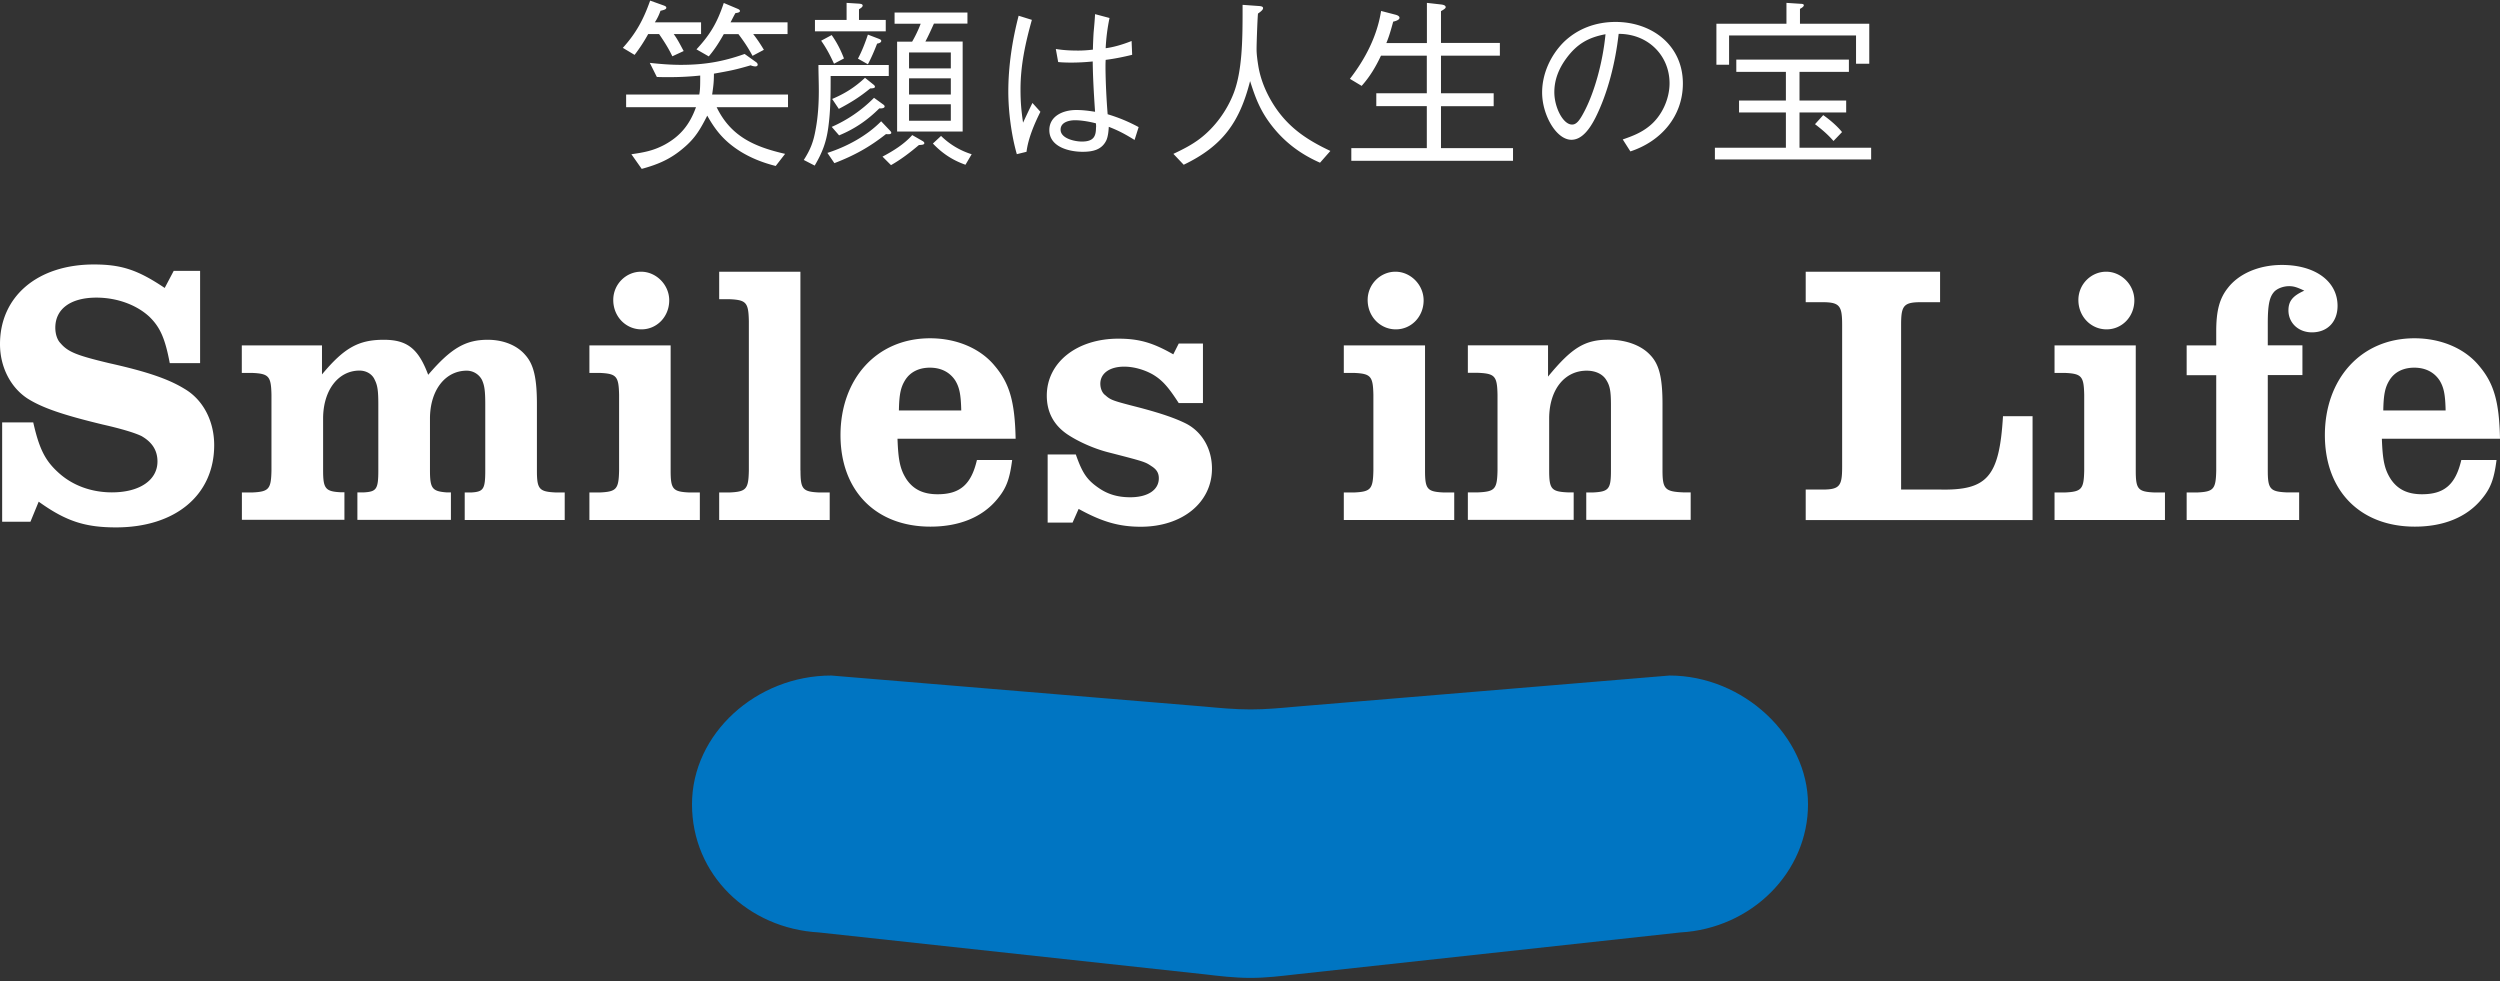
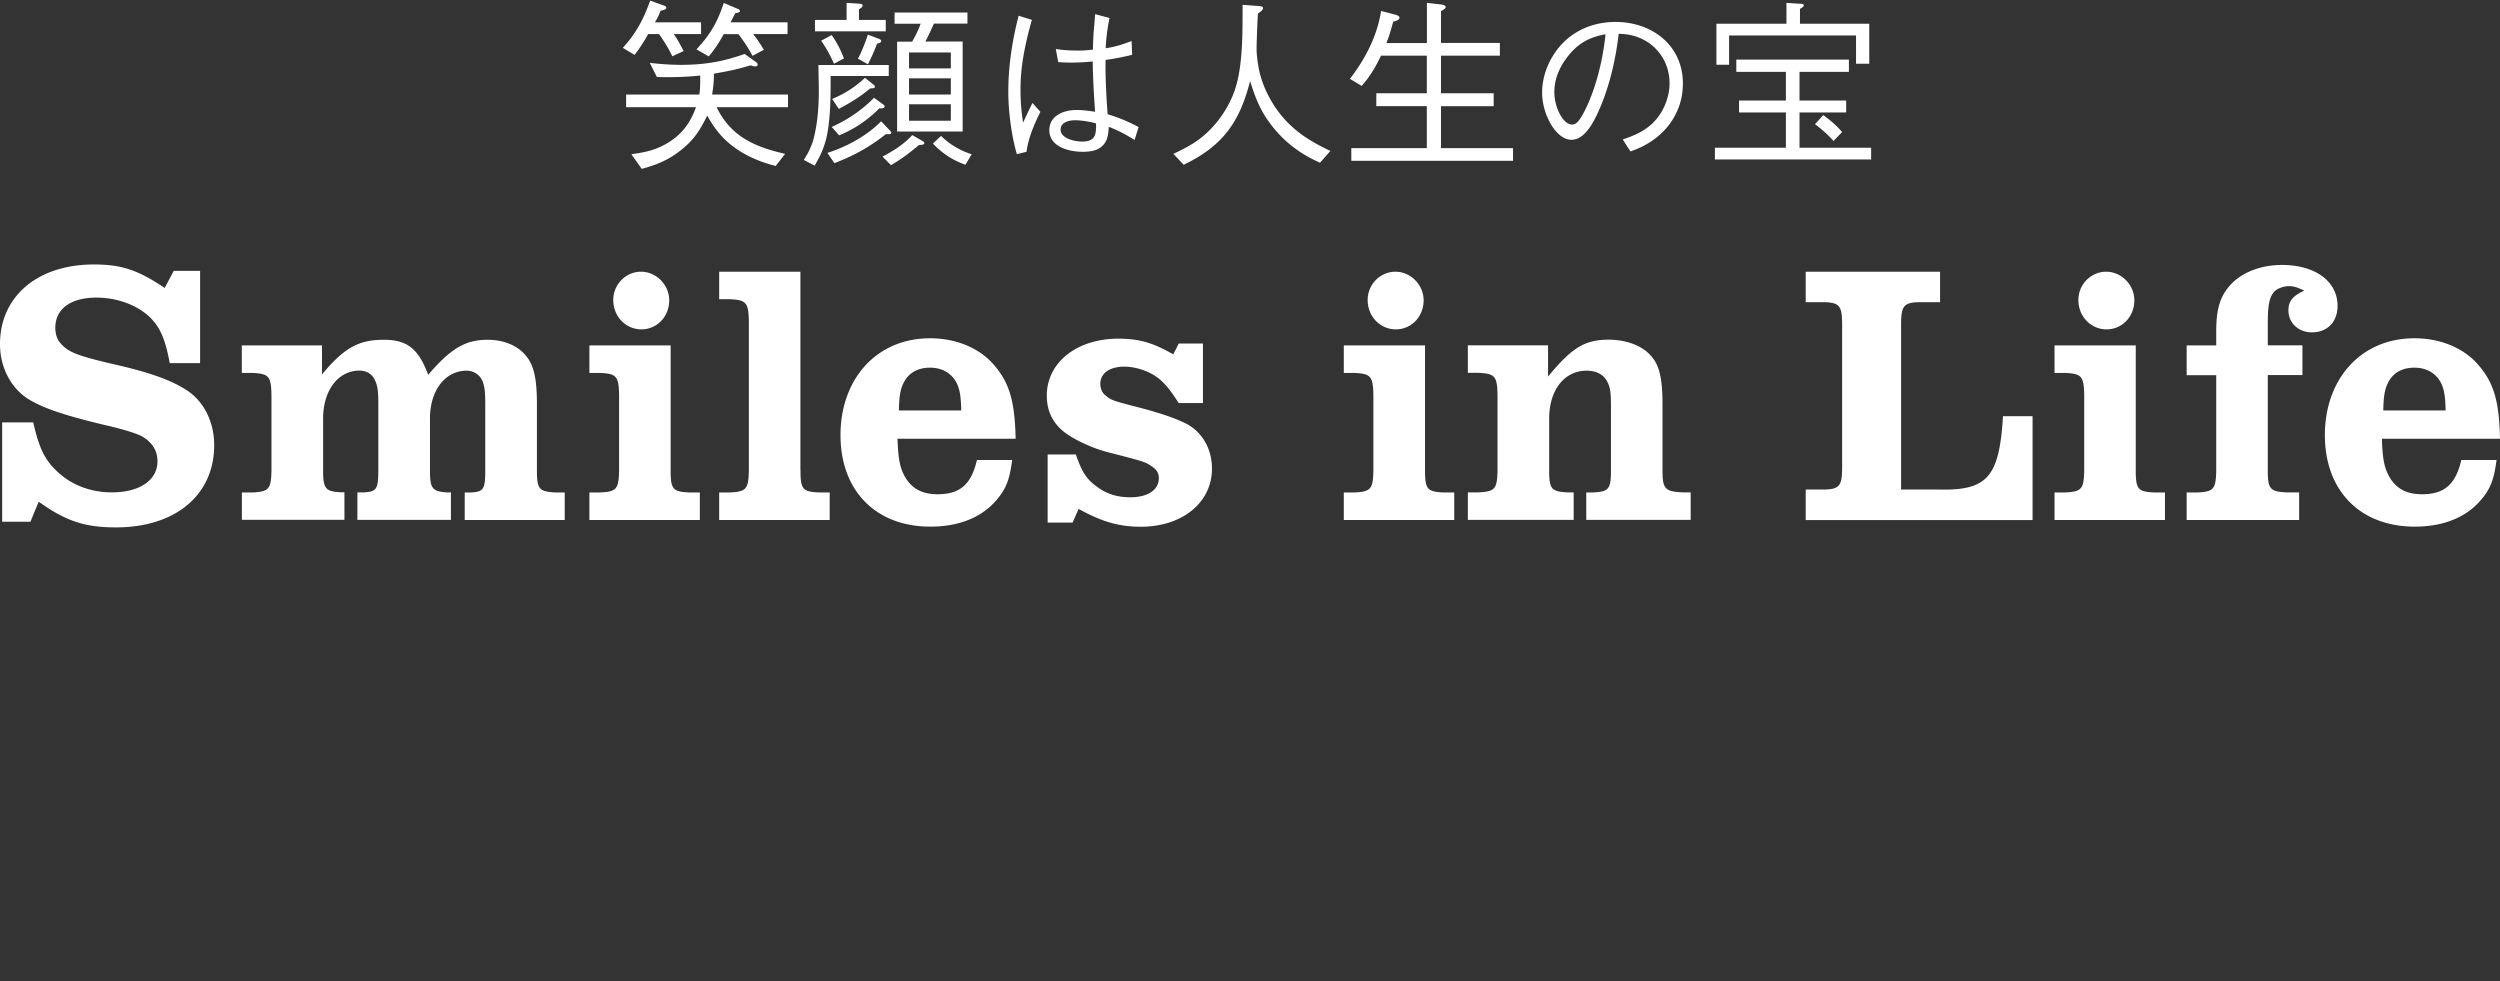
<svg xmlns="http://www.w3.org/2000/svg" fill="none" viewBox="0 0 270 106">
  <rect x="0" y="0" width="270" height="106" fill="#333333" stroke="none" />
  <path fill="#fff" d="M.233 56.36V45.62H3.59c.66 2.931 1.328 4.179 2.769 5.467 1.52 1.369 3.549 2.089 5.73 2.089 3.001 0 4.918-1.329 4.918-3.337 0-1.206-.588-2.089-1.714-2.738-.66-.324-2.028-.76-4.178-1.247-4.33-1.045-6.551-1.805-8.154-2.82C1.126 41.828 0 39.617 0 37.163c0-5.152 4.056-8.6 10.141-8.6 3.002 0 4.757.598 7.647 2.535l.973-1.845h2.85v9.968h-3.276c-.507-2.697-1.054-3.904-2.22-5.03-1.4-1.288-3.51-2.048-5.7-2.048-2.769 0-4.442 1.207-4.442 3.255 0 .64.193 1.288.548 1.653.821.964 1.754 1.329 5.263 2.17 4.138.923 6.44 1.724 8.154 2.78 1.987 1.165 3.194 3.457 3.194 6.074 0 5.385-4.178 8.883-10.608 8.883-3.356 0-5.425-.68-8.346-2.778l-.892 2.17H.233v.01ZM26.114 53.186h1.136c1.794-.081 2.028-.365 2.068-2.373v-8.164c-.04-2.008-.274-2.292-2.069-2.373h-1.135v-2.971h8.66v3.133c2.383-2.86 3.935-3.742 6.673-3.742 2.535 0 3.742.964 4.797 3.783 2.454-2.86 4.016-3.783 6.44-3.783 1.673 0 3.164.599 4.056 1.653.893 1.004 1.247 2.454 1.247 5.304v7.16c0 2.008.234 2.292 2.029 2.373h.973v2.971h-10.8v-2.971h.74c1.288-.081 1.48-.365 1.48-2.373v-7.079c0-1.531-.08-2.089-.354-2.697a1.858 1.858 0 0 0-1.643-1.004c-2.343 0-3.975 2.13-3.975 5.182v5.588c0 1.927.233 2.251 1.754 2.373h.507v2.971h-10.1v-2.971h.74c1.328-.081 1.521-.365 1.521-2.373v-7.079c0-1.531-.081-2.089-.385-2.697-.274-.64-.933-1.004-1.643-1.004-2.302 0-3.935 2.13-3.935 5.182v5.587c0 1.968.233 2.292 1.917 2.374h.385v2.971H26.124v-2.971l-.01.02ZM75.593 56.157H63.656v-2.971h1.136c1.795-.081 2.028-.365 2.07-2.373v-8.164c-.041-2.008-.275-2.292-2.07-2.373h-1.136v-2.971h8.773v13.508c0 2.008.233 2.292 1.987 2.373h1.167v2.971h.01Zm-3.317-23.72c0 1.765-1.328 3.134-3.001 3.134-1.674 0-3.043-1.37-3.043-3.175 0-1.693 1.37-3.052 3.002-3.052 1.633 0 3.043 1.41 3.043 3.093ZM86.454 50.813c0 2.008.233 2.292 1.988 2.373h1.166v2.971H77.672v-2.971h1.136c1.794-.081 2.028-.365 2.068-2.373V34.688c-.04-2.008-.273-2.292-2.069-2.373h-1.135v-2.971h8.772v21.469h.01ZM109.312 49.687c-.274 2.13-.659 3.093-1.643 4.26-1.602 1.926-4.097 2.93-7.18 2.93-5.892 0-9.715-3.864-9.715-9.887 0-6.024 3.864-10.456 9.675-10.456 2.85 0 5.425 1.085 6.977 2.971 1.602 1.887 2.18 3.864 2.262 7.88H96.93c.081 2.292.274 3.296.973 4.381.74 1.085 1.795 1.613 3.357 1.613 2.414 0 3.631-1.045 4.249-3.702h3.783l.02.01Zm-5.496-5.354c-.041-1.735-.193-2.495-.659-3.256-.589-.882-1.522-1.369-2.728-1.369-1.207 0-2.15.487-2.688 1.37-.466.76-.629 1.53-.659 3.255h6.744-.01ZM115.833 56.441h-2.687V49.08h3.042c.7 2.008 1.207 2.738 2.414 3.58 1.014.72 2.109 1.044 3.468 1.044 1.906 0 3.083-.801 3.083-2.049 0-.567-.233-.963-.822-1.328-.659-.446-.78-.487-4.685-1.49-1.562-.406-3.235-1.167-4.371-1.928-1.48-1.004-2.221-2.413-2.221-4.178 0-3.58 3.235-6.155 7.728-6.155 2.262 0 3.742.446 5.933 1.693l.588-1.166h2.616v6.43h-2.616c-1.136-1.765-1.795-2.495-2.809-3.094-.933-.527-2.069-.841-3.083-.841-1.562 0-2.576.72-2.576 1.845 0 .487.193 1.004.548 1.248.588.527.821.598 3.671 1.328 2.413.64 3.934 1.166 5.111 1.765 1.714.923 2.728 2.738 2.728 4.827 0 3.661-3.195 6.277-7.687 6.277-2.343 0-4.178-.527-6.714-1.926l-.659 1.49v-.01ZM157.067 56.157h-11.936v-2.971h1.126c1.795-.081 2.028-.365 2.069-2.373v-8.164c-.041-2.008-.274-2.292-2.069-2.373h-1.126v-2.971h8.772v13.508c0 2.008.233 2.292 1.988 2.373h1.166v2.971h.01Zm-3.316-23.72c0 1.765-1.328 3.134-3.002 3.134-1.673 0-3.042-1.37-3.042-3.175 0-1.693 1.369-3.052 3.002-3.052 1.633 0 3.042 1.41 3.042 3.093ZM171.336 53.186h.7c1.714-.081 1.947-.365 1.947-2.373v-7.079c0-1.531-.122-2.089-.507-2.697-.386-.64-1.166-1.004-2.11-1.004-2.423 0-4.056 2.089-4.056 5.182v5.588c0 2.008.233 2.292 1.988 2.373h.659v2.971h-11.429v-2.971h1.135c1.795-.081 2.029-.365 2.069-2.373v-8.164c-.04-2.008-.274-2.292-2.069-2.373h-1.135v-2.971h8.66v3.377c2.576-3.134 3.976-3.986 6.552-3.986 1.835 0 3.508.598 4.482 1.653.973 1.004 1.328 2.454 1.328 5.304v7.16c0 2.008.274 2.292 2.221 2.373h.822v2.971h-11.277v-2.971l.02.01ZM209.528 32.64h-1.755c-2.18-.04-2.454.284-2.454 2.454V52.87h4.138c5.192.122 6.47-1.369 6.866-7.92h3.194v11.216h-24.501v-3.296h1.48c2.181.041 2.455-.284 2.455-2.454V35.094c0-2.17-.274-2.495-2.455-2.454h-1.48v-3.296h14.512v3.296ZM233.826 56.157H221.89v-2.971h1.136c1.795-.081 2.028-.365 2.069-2.373v-8.164c-.041-2.008-.274-2.292-2.069-2.373h-1.136v-2.971h8.772v13.508c0 2.008.233 2.292 1.988 2.373h1.166v2.971h.01Zm-3.316-23.72c0 1.765-1.328 3.134-3.002 3.134-1.673 0-3.042-1.37-3.042-3.175 0-1.693 1.369-3.052 3.002-3.052 1.632 0 3.042 1.41 3.042 3.093ZM248.328 56.157h-12.169v-2.971h1.166c1.754-.081 1.988-.365 2.028-2.373V40.519h-3.194v-3.214h3.194v-1.532c0-2.21.355-3.539 1.248-4.665 1.206-1.572 3.397-2.494 5.851-2.494 3.59 0 6.004 1.764 6.004 4.421 0 1.724-1.096 2.86-2.769 2.86-1.44 0-2.535-1.004-2.535-2.373 0-1.004.466-1.572 1.714-2.13-.781-.365-1.136-.486-1.643-.486-.659 0-1.369.284-1.673.68-.467.567-.629 1.45-.629 3.336v2.373h3.742v3.214h-3.742v10.294c0 1.967.233 2.292 1.987 2.373h1.4v2.971l.02.01ZM269.625 49.687c-.274 2.13-.659 3.093-1.643 4.26-1.602 1.926-4.097 2.93-7.18 2.93-5.892 0-9.715-3.864-9.715-9.887 0-6.024 3.863-10.456 9.674-10.456 2.85 0 5.426 1.085 6.978 2.971 1.602 1.887 2.18 3.864 2.261 7.88h-12.758c.081 2.292.274 3.296.974 4.381.74 1.085 1.795 1.613 3.357 1.613 2.413 0 3.63-1.045 4.249-3.702h3.783l.02.01Zm-5.497-5.354c-.04-1.735-.192-2.495-.659-3.256-.588-.882-1.521-1.369-2.728-1.369-1.207 0-2.15.487-2.687 1.37-.467.76-.629 1.53-.66 3.255h6.744-.01ZM72.763 3.677c.467.649.7 1.156 1.075 1.835l-1.227.568c-.405-.862-.882-1.602-1.43-2.403h-1.176c-.426.78-.923 1.541-1.47 2.251l-1.268-.76c1.45-1.603 2.23-3.073 2.95-5.102l1.471.528c.102.04.274.101.274.233 0 .152-.142.233-.629.335a5.472 5.472 0 0 1-.608 1.247h4.99v1.268h-2.952Zm4.635 7.9c1.541 3.184 4.107 4.28 7.393 5.04l-1.014 1.308c-1.329-.335-2.596-.821-3.773-1.541-1.683-1.055-2.657-2.17-3.62-3.895-.74 1.45-1.288 2.424-2.546 3.479-1.41 1.217-2.778 1.795-4.533 2.271l-1.115-1.582c1.349-.192 2.363-.375 3.6-1.034 1.724-.943 2.718-2.21 3.377-4.046h-7.545v-1.37h7.9c.101-.506.101-1.115.101-2.048a32.001 32.001 0 0 1-3.417.172c-.426 0-.842 0-1.268-.02l-.76-1.521c1.115.122 2.23.213 3.346.213 2.525 0 4.533-.335 6.896-1.176l1.176.841c.102.061.234.173.234.315 0 .142-.142.192-.254.192a1.43 1.43 0 0 1-.507-.121c-1.724.507-2.231.588-3.965.902 0 .883-.061 1.37-.193 2.252h8.194v1.369h-7.707Zm3.945-7.9c.446.568.78 1.075 1.156 1.703l-1.227.65c-.487-.903-.903-1.522-1.521-2.343h-1.582c-.487.862-.974 1.643-1.623 2.403l-1.328-.76c1.51-1.623 2.25-2.91 2.95-5.01l1.491.629c.102.04.254.121.254.233 0 .132-.152.193-.487.233-.192.335-.355.67-.527.994h6.156v1.268h-3.712ZM95.987 7.033V8.21h-6.278c0 1.856 0 3.711-.253 5.547-.213 1.602-.65 2.738-1.47 4.127l-1.177-.608c.74-1.156 1.055-1.998 1.288-3.346.253-1.35.335-2.78.335-4.148 0-.923-.041-1.836-.041-2.759h7.586l.01.01ZM92.72.391c.234.02.447.04.447.213 0 .132-.153.253-.396.395v1.157h2.89v1.227h-7.646V2.155h3.417V.31l1.268.08h.02Zm-2.9 3.397c.568.801.974 1.603 1.328 2.525l-1.075.568c-.415-.902-.821-1.683-1.389-2.484l1.136-.609Zm-.467 12.727c2.09-.669 4.26-1.835 5.811-3.417l.944.994c.06.06.152.172.152.253 0 .132-.213.152-.315.152-.08 0-.172 0-.253-.02-1.785 1.41-3.438 2.322-5.578 3.144l-.76-1.116v.01Zm.467-2.809a14.737 14.737 0 0 0 4.574-3.143l.993.72c.061.04.153.121.153.213 0 .192-.315.213-.447.213h-.131c-1.268 1.267-2.678 2.23-4.34 2.91l-.802-.923v.01Zm.04-3.012c1.39-.588 2.465-1.267 3.56-2.292l.923.74c.06.041.152.143.152.234 0 .172-.395.172-.507.172-1.156.944-2.09 1.522-3.397 2.211l-.72-1.075-.01.01Zm5.081-6.49c.102.04.234.101.234.213 0 .193-.295.274-.447.294-.294.76-.608 1.501-.994 2.231l-1.075-.608c.447-.842.781-1.724 1.075-2.596l1.217.466h-.01Zm.376 12.707c1.156-.609 2.342-1.349 3.204-2.322l1.095.628c.081.041.213.142.213.234 0 .192-.273.192-.588.213-.943.8-1.937 1.561-3.012 2.17l-.923-.923h.01Zm9.167-15.567v1.207h-3.62c-.294.649-.588 1.308-.923 1.937h4.026v9.715h-7.079V4.498h1.623c.335-.568.69-1.308.923-1.937h-2.82V1.354h7.86l.01-.01Zm-1.795 6.044V5.664h-4.513v1.724h4.513Zm0 2.82V8.463h-4.513v1.745h4.513Zm0 2.829v-1.775h-4.513v1.775h4.513Zm-1.055 1.643a8.182 8.182 0 0 0 3.306 1.977l-.669 1.136c-1.389-.486-2.505-1.227-3.519-2.292l.882-.821ZM109.819 16.657c-.588-2.048-.922-4.634-.922-6.764 0-2.738.425-5.547 1.115-8.194l1.43.446c-.7 2.505-1.227 4.888-1.227 7.505 0 1.369.081 2.251.274 3.6.334-.72.679-1.45 1.014-2.13l.862.954c-.649 1.288-1.329 2.89-1.501 4.32l-1.034.253-.011.01Zm12.728-1.53c-.974-.61-1.724-1.015-2.799-1.43-.021.425-.081 1.115-.294 1.52-.487.943-1.39 1.177-2.526 1.177-1.47 0-3.6-.528-3.6-2.343 0-1.5 1.45-2.17 2.911-2.17.608 0 1.196.06 2.028.193-.122-1.816-.233-3.62-.253-5.436a23.08 23.08 0 0 1-2.323.122c-.507 0-1.095-.02-1.409-.061l-.254-1.41c.903.152 1.744.173 2.424.173.568 0 1.054-.041 1.582-.102 0-.274.04-1.369.081-1.917.041-.425.122-1.308.152-1.916l1.562.416a20.586 20.586 0 0 0-.416 3.265c.781-.101 1.724-.355 2.799-.78l.061 1.49c-.943.233-1.897.426-2.86.548-.02.314-.02.608-.02.922.02 1.643.101 3.286.233 4.95 1.227.375 2.211.78 3.347 1.389l-.447 1.41.021-.01Zm-4.168-1.38c0-.142 0-.274-.021-.426-.628-.172-1.561-.335-2.251-.335-.649 0-1.562.213-1.562 1.014 0 .974 1.562 1.288 2.302 1.288 1.309 0 1.521-.608 1.521-1.541h.011ZM142.555 17.57c-1.998-.882-3.661-2.089-5.04-3.793-1.328-1.643-1.876-3.032-2.505-5.02-1.136 4.463-2.971 7.018-7.17 9.036l-1.115-1.176c.994-.467 1.998-.974 2.87-1.643 1.602-1.217 2.91-3.012 3.641-4.908.922-2.384.963-5.77.963-8.783v-.76l1.683.121c.335.02.528.061.528.234 0 .142-.122.294-.548.588-.061.608-.152 3.225-.152 3.854 0 .567.101 1.267.193 1.835.273 1.623.973 3.184 1.896 4.533 1.542 2.231 3.478 3.479 5.882 4.614l-1.116 1.268h-.01ZM154.106 4.65V.31l1.521.172c.142.02.507.061.507.294 0 .102-.121.213-.507.426V4.64h6.359v1.37h-6.359v4.066h5.69v1.39h-5.69v4.532h7.779v1.37h-17.464v-1.37h8.154v-4.533h-5.456v-1.39h5.456V6.01h-4.949c-.568 1.207-1.197 2.272-2.089 3.266l-1.268-.761c1.664-2.15 2.951-4.634 3.367-7.332l1.562.406c.213.06.426.152.426.334 0 .254-.507.375-.68.416-.213.78-.425 1.562-.74 2.312h4.381ZM175.271 15.055c1.034-.355 1.977-.72 2.85-1.43 1.348-1.075 2.19-2.91 2.19-4.634 0-2.951-2.272-5.335-5.496-5.335-.355 3.144-1.177 6.39-2.485 9.016-.629 1.247-1.471 2.424-2.616 2.424-1.643 0-3.165-2.698-3.165-5.101 0-2.018.903-4.006 2.323-5.436 1.521-1.48 3.499-2.19 5.608-2.19 3.914 0 7.271 2.504 7.271 6.652 0 3.478-2.292 6.217-5.669 7.332l-.821-1.288.01-.01Zm-1.876-11.358c-1.897.355-3.103 1.075-4.239 2.616-.801 1.096-1.288 2.292-1.288 3.641 0 1.643.943 3.499 1.916 3.499.467 0 .802-.426 1.288-1.349 1.096-2.048 2.019-5.294 2.323-8.407ZM199.681 6.435v1.329h-5.334v3.093h5.04v1.288h-5.04v3.813h7.737v1.267h-16.875v-1.267h7.667v-3.813h-5.06v-1.288h5.06V7.764h-5.355V6.435h12.16Zm.781-2.606h-13.721v3.164h-1.369V2.56h7.565V.31l1.541.101c.122 0 .335.02.335.152 0 .173-.274.315-.416.396V2.56h7.484v4.32h-1.429V3.83h.01Zm-3.56 8.6c.7.486 1.511 1.176 2.039 1.835l-.923.963c-.609-.7-1.248-1.247-1.998-1.815l.882-.973v-.01Z" />
-   <path fill="#0075C2" d="M89.776 72.958c-8.083 0-15.04 6.277-15.04 13.904 0 7.626 6.075 13.416 13.711 13.842l41.671 4.523c1.531.183 3.224.386 4.928.386 1.704 0 3.245-.193 4.939-.386l41.488-4.523c7.707-.426 13.792-6.51 13.792-13.842 0-7.332-6.957-13.904-14.969-13.904l-40.301 3.357c-1.683.152-3.245.304-4.939.304-1.693 0-3.387-.162-4.928-.304l-40.342-3.357h-.01Z" />
</svg>